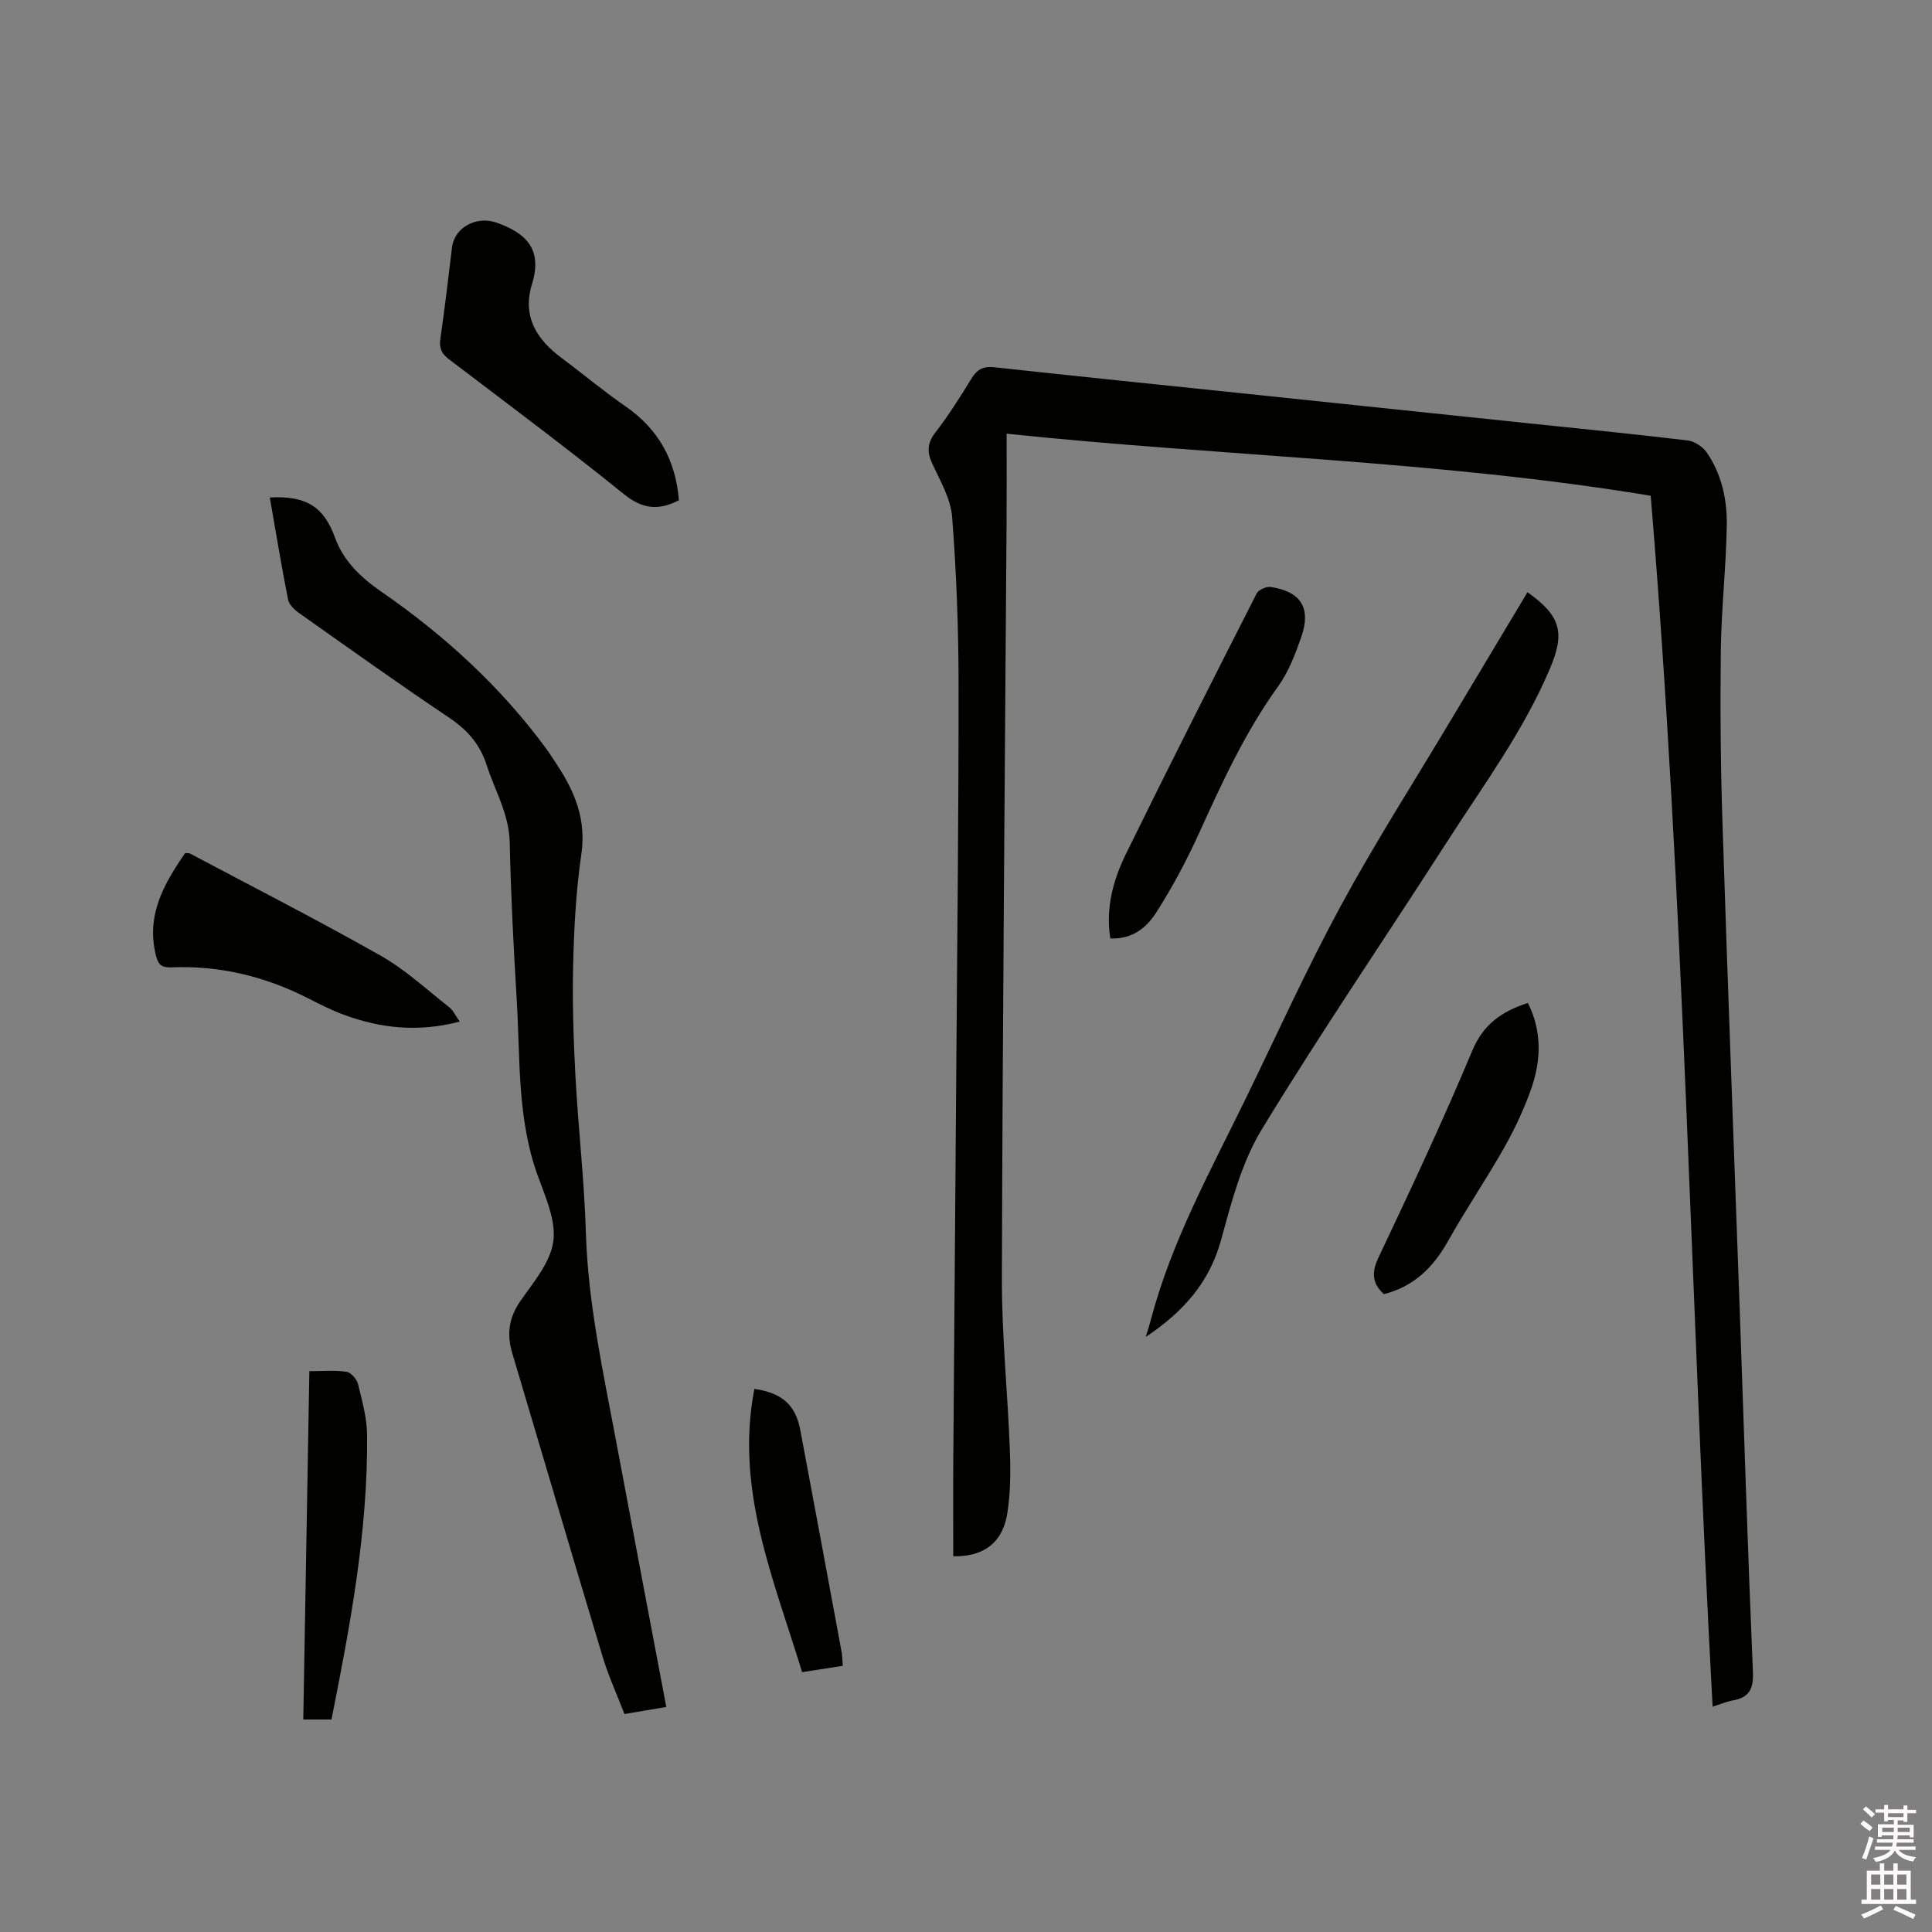
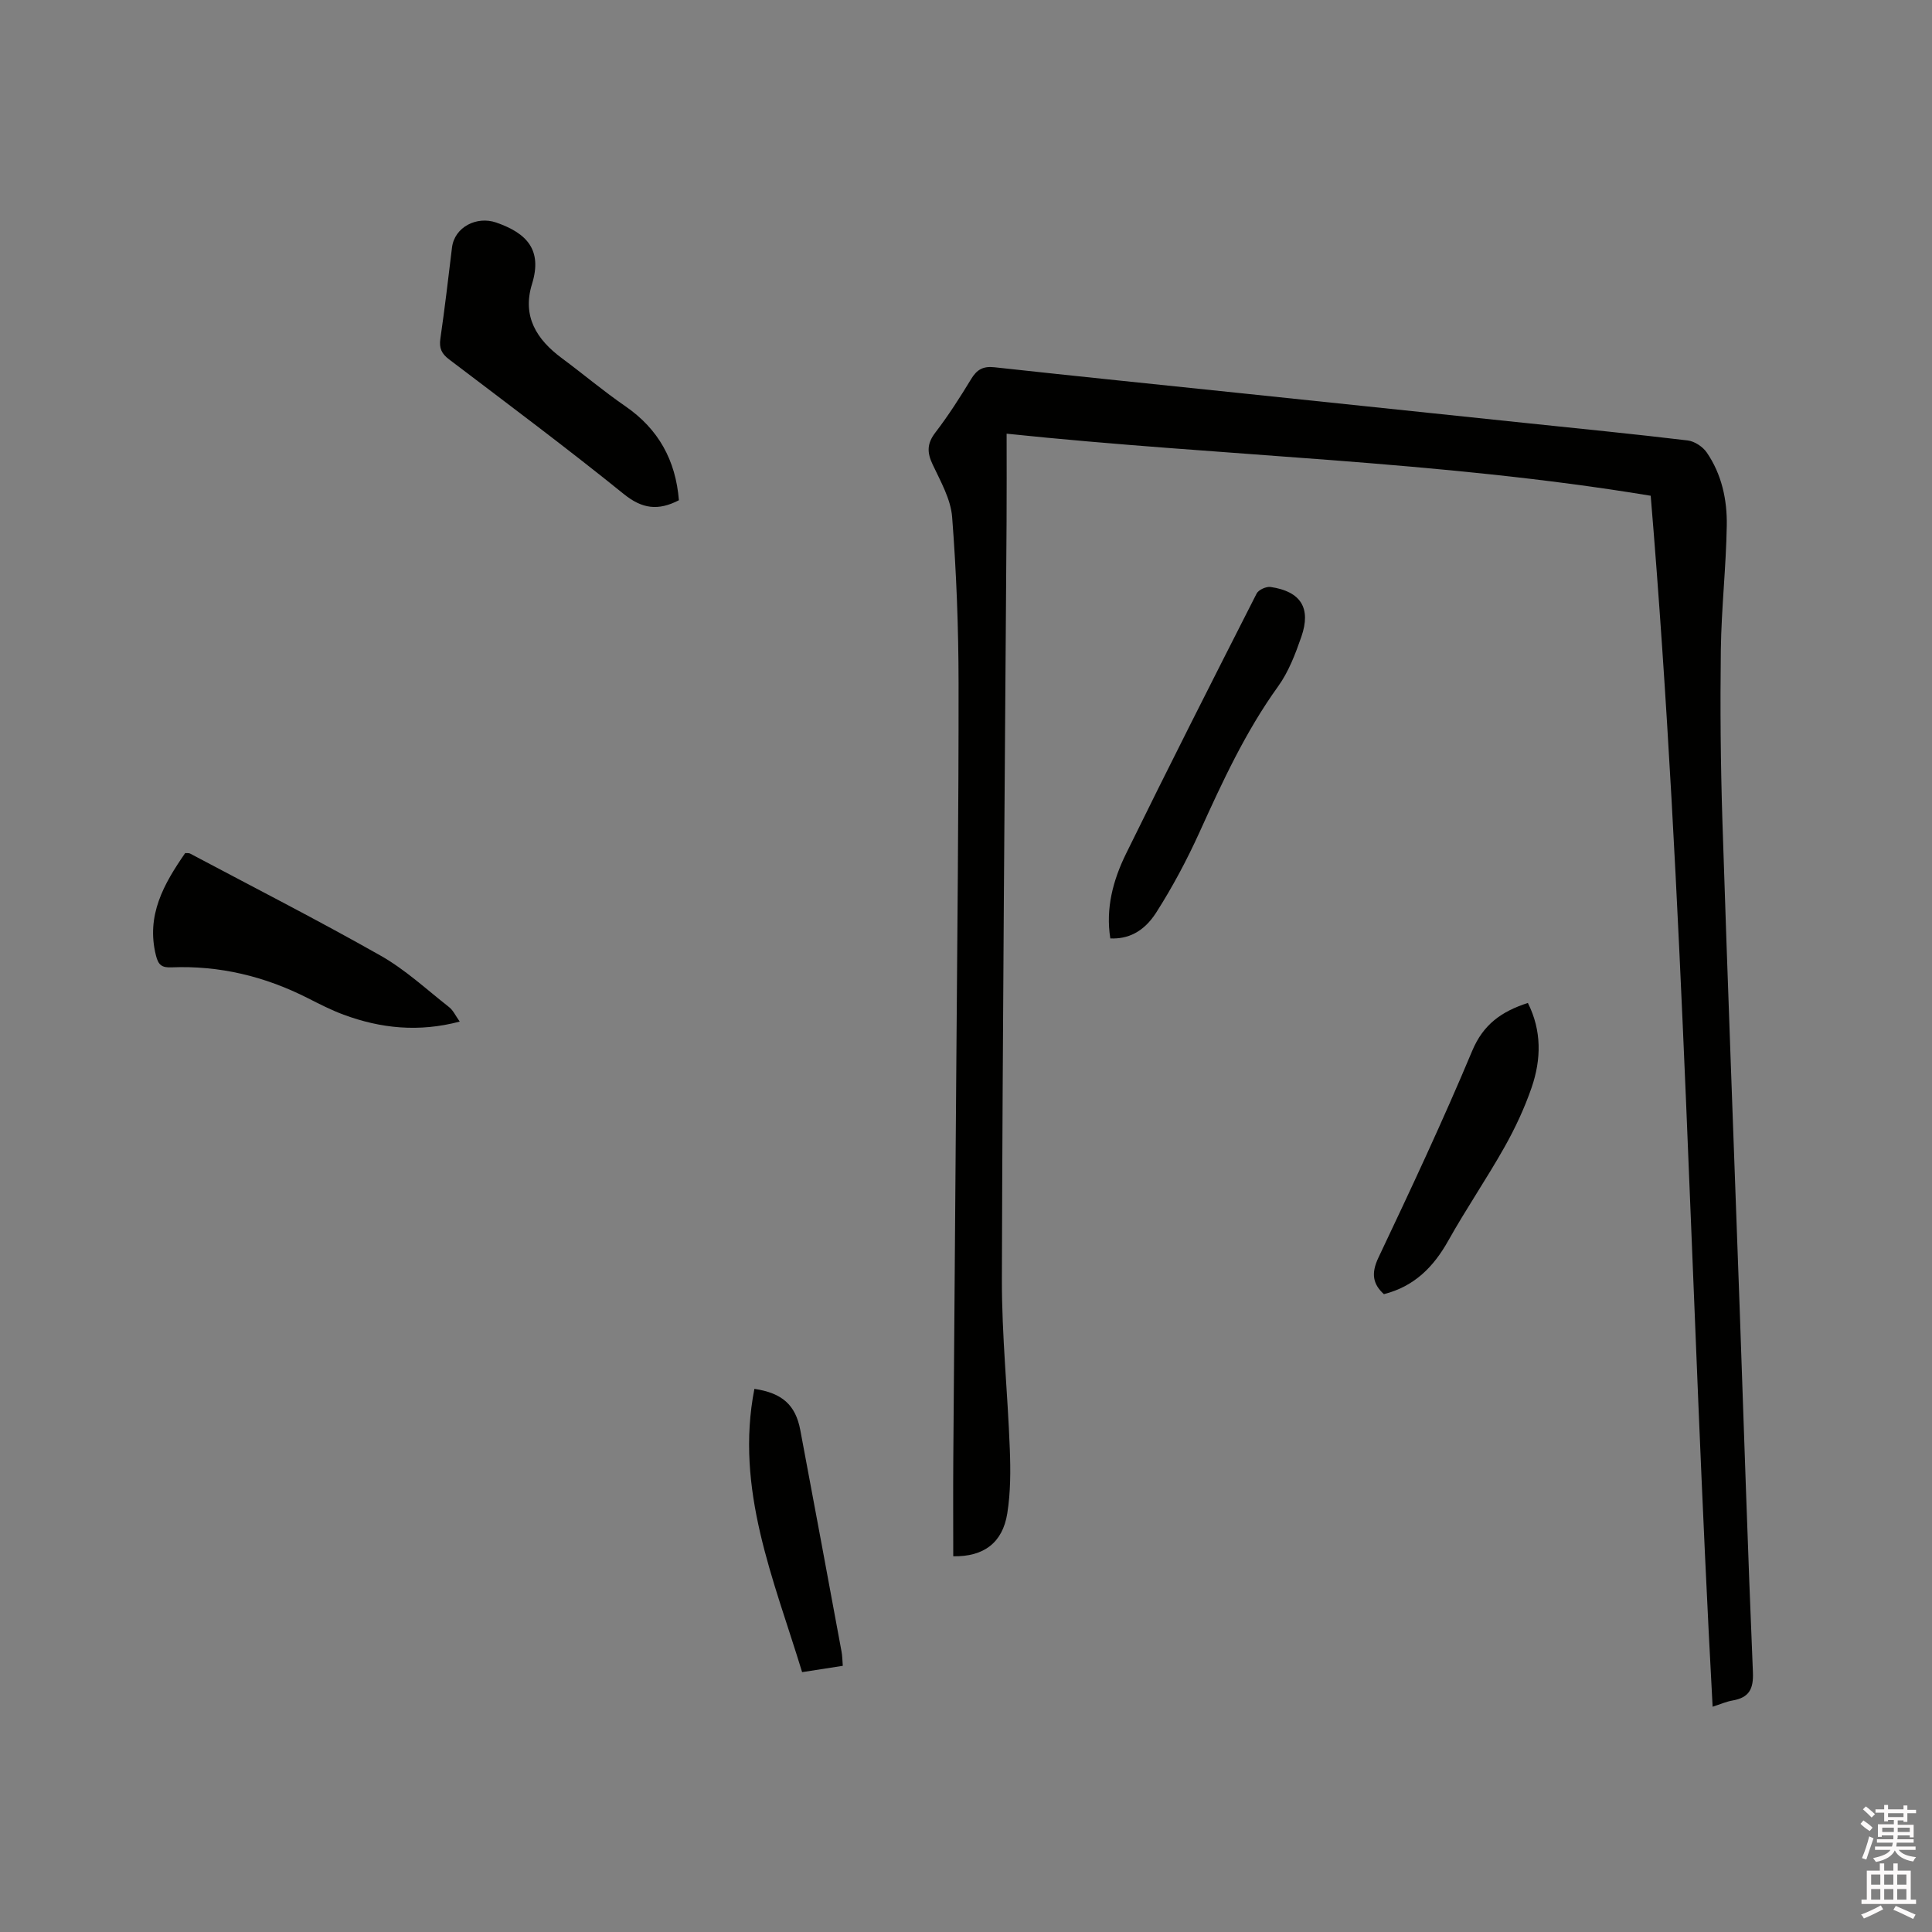
<svg xmlns="http://www.w3.org/2000/svg" enable-background="new 0 0 400 400" viewBox="0 0 400 400">
  <rect x="0" y="0" width="400" height="400" fill="#808080" stroke="none" />
  <path d="m385.2 377.6.6-.7c.6.4 1.3.9 1.9 1.5l-.6.7c-.8-.5-1.4-1-1.9-1.5zm.3 7.1c.6-1.4 1.1-2.9 1.5-4.5.3.1.6.3.9.4-.5 1.4-1 2.9-1.5 4.4zm.2-10.1.6-.6c.7.5 1.3 1.1 1.9 1.6l-.7.7c-.6-.6-1.2-1.2-1.8-1.7zm8.4-.8h.8v.9h1.8v.7h-1.8v1.8h-.8v-.3h-1.2v.9h3.3v2.6h-.8v-.4h-2.5c0 .3 0 .6-.1.8h3.4v.7h-3.5c0 .3-.1.6-.1.8h4v.7h-3.5c.7.9 1.9 1.3 3.6 1.5-.2.2-.4.5-.6.9-1.9-.3-3.2-1.1-3.8-2.3-.5 1.1-1.8 2-3.9 2.4-.2-.3-.4-.5-.6-.8 1.9-.4 3.1-.9 3.6-1.7h-3.2v-.7h3.5c.1-.2.1-.5.2-.8h-3.3v-.7h3.4c0-.2 0-.5 0-.8h-2.4v.3h-.8v-2.6h3.3v-.9h-1.2v.3h-.8v-1.8h-1.8v-.7h1.8v-.9h.8v.9h3.2zm-4.4 5.5h2.4c0-.3 0-.6 0-.9h-2.4zm1.2-3.1h3.2v-.8h-3.2zm4.4 2.2h-2.4v.9h2.5v-.9z" fill="#fcfafa" />
  <path d="m389.2 385.8h.9v1.5h1.9v-1.5h.9v1.5h2.7v6h1.1v.9h-11.3v-.9h1.1v-6h2.7zm.2 8.7.5.8c-1.2.6-2.5 1.3-4 1.9-.2-.3-.3-.6-.6-.8 1.6-.6 3-1.3 4.1-1.9zm-2-4.3h1.9v-2.1h-1.9zm0 3.1h1.9v-2.2h-1.9zm2.7-3.1h1.9v-2.1h-1.9zm0 3.1h1.9v-2.2h-1.9zm2.4 1.3c1.4.6 2.7 1.2 4.1 1.8l-.5.9c-1.5-.7-2.8-1.4-4.1-1.9zm2.2-6.5h-1.9v2.1h1.9zm-1.9 5.2h1.9v-2.2h-1.9z" fill="#fcfafa" />
  <g fill="#010100">
    <path d="m354.58 353.36c-4.57-83.68-5.84-167.14-12.82-250.72-44-7.29-88.52-8.15-133.35-12.85 0 6.38.03 12.28-.01 18.18-.35 52.27-.83 104.54-.97 156.81-.03 11.75 1.2 23.49 1.64 35.25.17 4.42.17 8.93-.52 13.28-.96 6.11-4.89 9.02-11.19 8.9 0-6.73-.04-13.47.01-20.22.19-26.93.43-53.86.62-80.79.19-26.61.5-53.22.47-79.84-.01-11.44-.45-22.91-1.33-34.31-.29-3.72-2.39-7.38-4.04-10.89-1.18-2.49-1.18-4.33.56-6.6 2.7-3.52 5.11-7.29 7.42-11.09 1.19-1.97 2.48-2.69 4.83-2.43 17.17 1.88 34.35 3.62 51.53 5.42l58.17 6.09c11.28 1.18 22.56 2.29 33.82 3.64 1.42.17 3.13 1.3 3.95 2.5 3.09 4.5 4.23 9.78 4.14 15.1-.14 8.57-1.11 17.13-1.23 25.71-.15 11.86-.05 23.73.33 35.59 1.08 33.59 2.37 67.17 3.57 100.76.89 25.11 1.68 50.23 2.74 75.33.15 3.52-.78 5.27-4.16 5.88-1.32.22-2.6.79-4.18 1.3z" />
-     <path d="m55.86 103c7.54-.42 11.18 1.92 13.5 8.31 1.78 4.9 5.38 8.28 9.55 11.16 13.09 9.05 24.7 19.65 34.16 32.51.82 1.11 1.54 2.28 2.3 3.43 3.69 5.59 6.03 11.36 4.99 18.44-1.1 7.53-1.51 15.2-1.69 22.82-.19 7.72.06 15.46.47 23.17.58 10.8 1.84 21.56 2.16 32.36.44 14.72 3.61 28.98 6.29 43.34 3.4 18.2 6.87 36.39 10.36 54.87-2.85.48-5.53.93-8.66 1.46-1.52-3.94-3.28-7.77-4.49-11.77-6.32-20.97-12.5-41.98-18.75-62.97-1.15-3.88-.72-7.3 1.69-10.76 2.71-3.9 6.23-8.01 6.82-12.38.59-4.36-1.68-9.27-3.28-13.73-4.22-11.75-3.56-24.02-4.29-36.13-.66-10.9-1.22-21.81-1.46-32.73-.13-5.88-3.07-10.7-4.77-15.99-1.4-4.38-4.05-7.33-7.83-9.86-10.47-7.03-20.73-14.36-31.03-21.64-.95-.67-2.05-1.73-2.26-2.77-1.37-6.95-2.52-13.95-3.78-21.14z" />
-     <path d="m316.25 122.61c7.02 4.99 7.77 8.47 4.61 15.91-5.47 12.89-13.75 24.07-21.24 35.73-12.77 19.88-26.11 39.41-38.39 59.59-4.14 6.81-6.27 15.01-8.4 22.82-2.4 8.79-7.74 14.86-15.61 20.14.45-1.52.75-2.43 1-3.36 4.29-16.44 12.5-31.19 19.85-46.31 6.44-13.23 12.52-26.66 19.53-39.59s14.96-25.36 22.52-38c5.32-8.9 10.66-17.79 16.13-26.93z" />
    <path d="m140.56 103.57c-4.28 2.21-7.59 1.8-11.38-1.26-11.85-9.57-24.07-18.69-36.21-27.91-1.54-1.17-2.08-2.31-1.8-4.25.91-6.28 1.65-12.59 2.41-18.89.52-4.29 5.16-6.57 9.14-5.19 6.36 2.2 9.61 5.66 7.43 12.72-2.08 6.72.95 11.5 6.19 15.38 4.41 3.27 8.62 6.83 13.14 9.94 6.87 4.74 10.41 11.19 11.08 19.46z" />
    <path d="m95.18 211.51c-8.48 2.24-16.34 1.42-24.04-1.43-2.57-.95-5.03-2.22-7.48-3.46-8.87-4.49-18.24-6.75-28.18-6.34-1.97.08-2.7-.48-3.19-2.45-2.09-8.31 1.63-14.82 6.05-21.21.42.04.77-.03 1.01.1 13.18 7 26.48 13.79 39.46 21.14 5.09 2.88 9.5 6.99 14.15 10.64.86.66 1.35 1.79 2.22 3.01z" />
    <path d="m229.88 194.29c-1-6.22.57-12.07 3.24-17.51 8.85-18.05 17.94-35.98 27.05-53.89.39-.78 2-1.5 2.91-1.36 6.23.92 8.42 4.35 6.35 10.31-1.24 3.57-2.64 7.26-4.82 10.28-6.74 9.36-11.51 19.7-16.24 30.13-2.61 5.75-5.6 11.38-9 16.7-2.64 4.12-5.97 5.5-9.49 5.34z" />
    <path d="m316.33 207.65c2.88 5.72 2.78 11.67.78 17.5-1.47 4.27-3.42 8.44-5.64 12.38-3.69 6.55-7.95 12.78-11.62 19.34-3.04 5.42-7.01 9.47-13.33 11.07-2.26-2.06-2.7-4.25-1.14-7.54 6.71-14.16 13.36-28.35 19.41-42.8 2.3-5.53 6.11-8.2 11.54-9.95z" />
-     <path d="m68.63 356.01c-2.14 0-3.71 0-5.84 0 .42-23.92.84-47.76 1.26-72.12 2.73 0 5.25-.24 7.69.12.92.14 2.13 1.52 2.38 2.53.85 3.47 1.85 7.02 1.88 10.55.18 19.89-3.47 39.32-7.37 58.92z" />
    <path d="m174.49 344.89c-2.78.43-5.36.83-8.42 1.31-5.87-19.23-13.94-37.86-9.88-58.65 5.73.85 8.52 3.31 9.5 8.52 2.87 15.27 5.71 30.54 8.53 45.81.18.91.18 1.85.27 3.01z" />
  </g>
</svg>